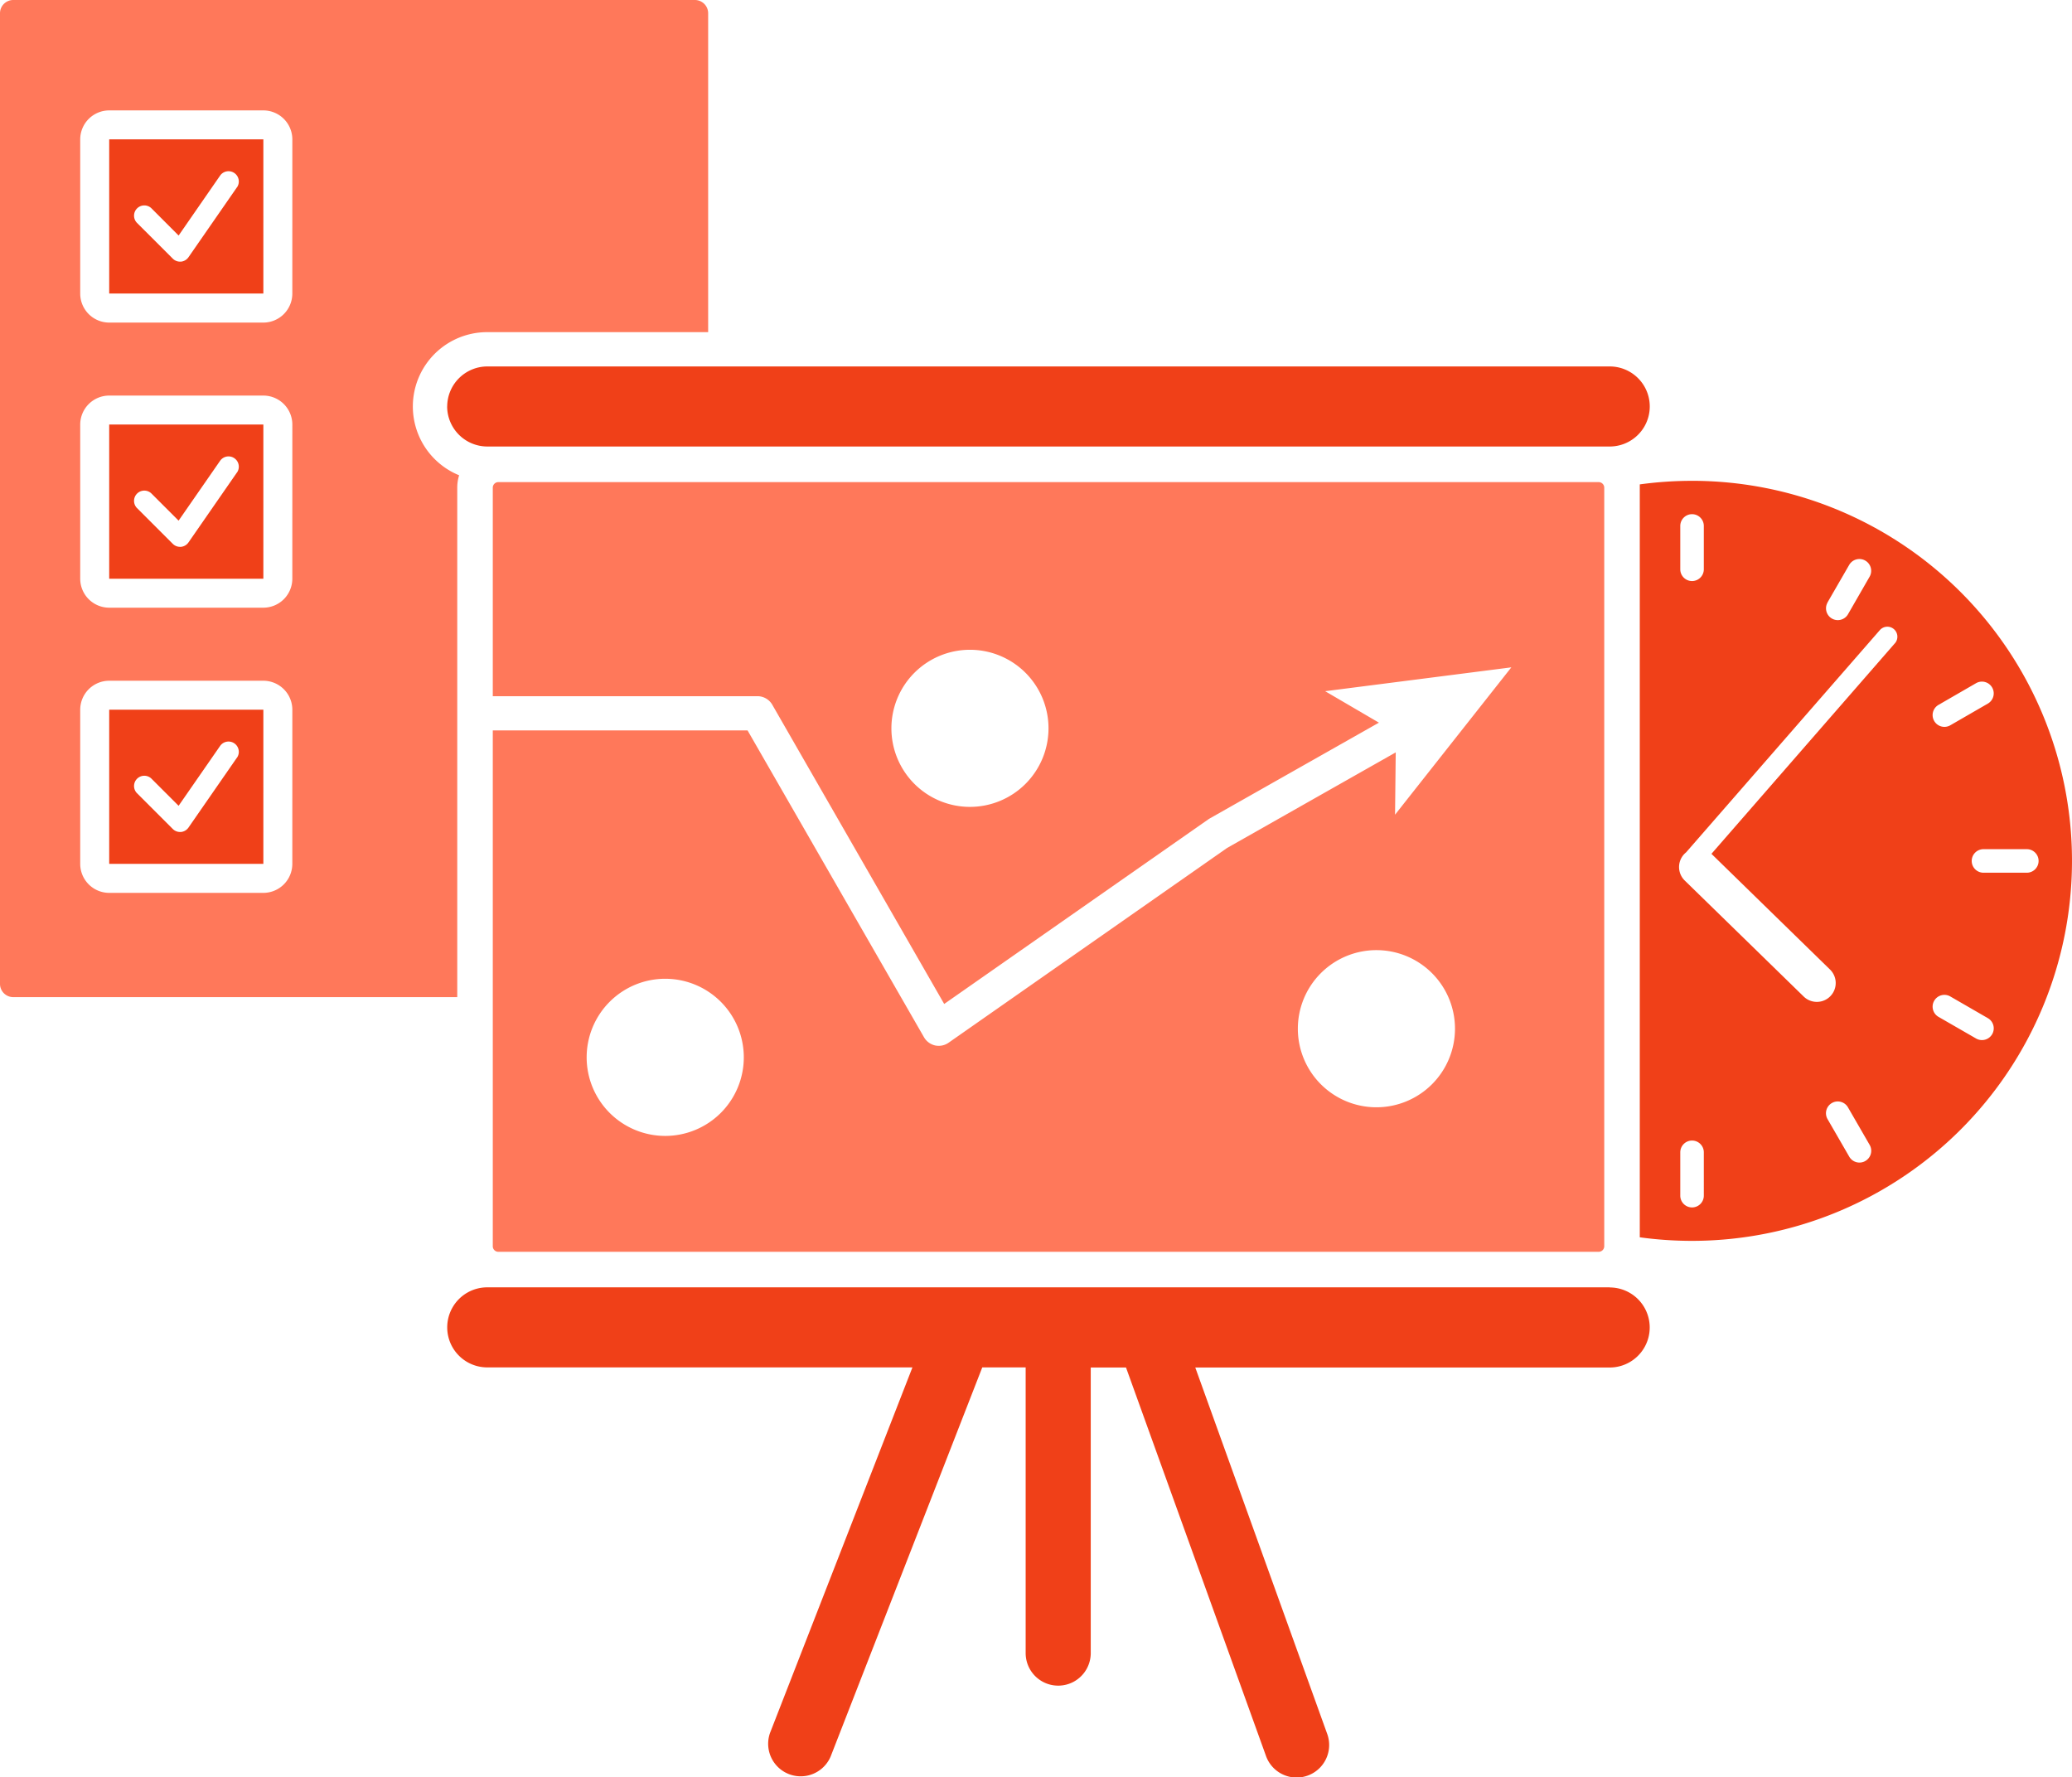
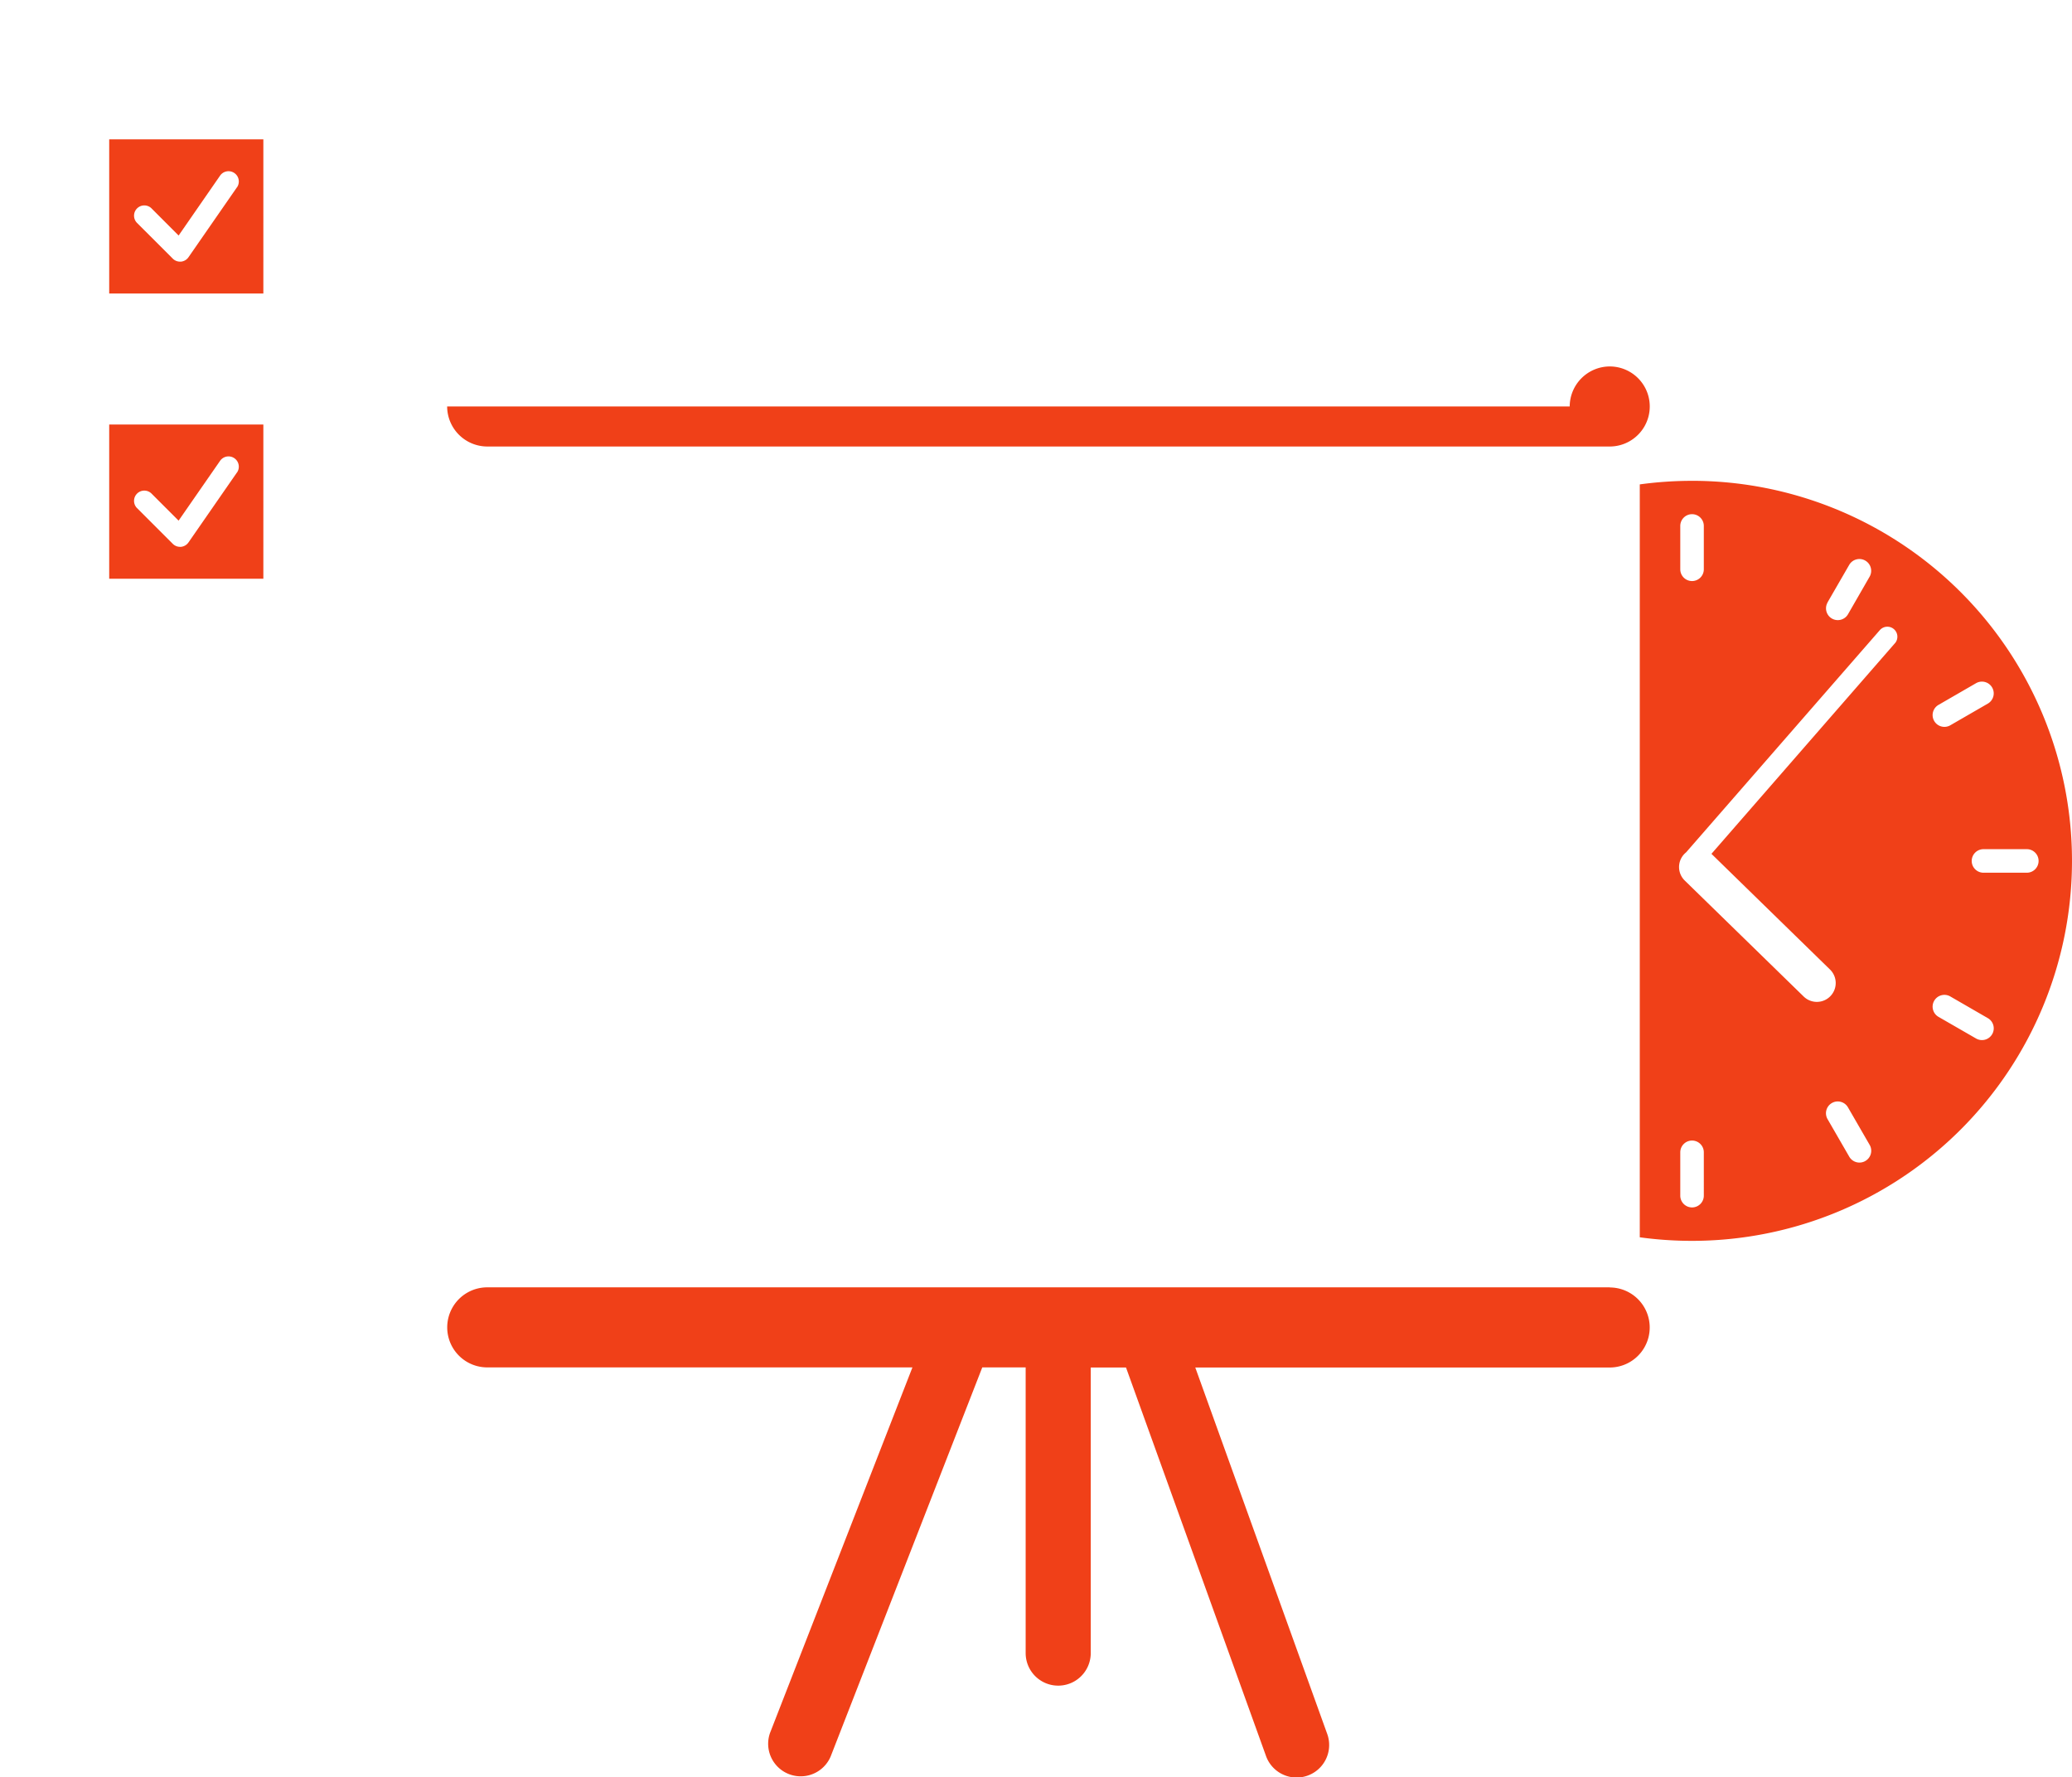
<svg xmlns="http://www.w3.org/2000/svg" width="88" height="75.486" viewBox="0 0 88 75.486">
  <defs>
    <clipPath id="a">
      <rect width="88" height="75.486" fill="none" />
    </clipPath>
  </defs>
  <g transform="translate(0 0)">
    <g transform="translate(0 0)" clip-path="url(#a)">
-       <path d="M14.168,13.311a1.707,1.707,0,0,0,1.7,1.7H63.544a1.7,1.7,0,0,0,0-3.4H15.87a1.707,1.707,0,0,0-1.7,1.7" transform="translate(4.823 3.952)" fill="#f04018" />
-       <path d="M46.8,30.813,34.971,39.085a.728.728,0,0,1-.417.131A.794.794,0,0,1,34.4,39.2a.734.734,0,0,1-.472-.349L26.435,25.821H15.614V47.728a.236.236,0,0,0,.236.236H62.582a.237.237,0,0,0,.237-.236V15.512a.238.238,0,0,0-.237-.237H15.85a.237.237,0,0,0-.236.237v8.855H26.856a.728.728,0,0,1,.63.365l7.3,12.706L46,29.6c.019-.013.039-.025.059-.038l7.19-4.071-2.284-1.336,7.908-1.013L53.934,29.4l.029-2.646ZM22.937,43.042a3.337,3.337,0,1,1,3.338-3.336,3.337,3.337,0,0,1-3.338,3.336M35.88,29.068a3.336,3.336,0,1,1,3.336-3.336,3.337,3.337,0,0,1-3.336,3.336m20.6,9.42a3.337,3.337,0,1,1-3.336-3.336,3.337,3.337,0,0,1,3.336,3.336" transform="translate(5.315 5.2)" fill="#ff785a" />
+       <path d="M14.168,13.311a1.707,1.707,0,0,0,1.7,1.7H63.544a1.7,1.7,0,0,0,0-3.4a1.707,1.707,0,0,0-1.7,1.7" transform="translate(4.823 3.952)" fill="#f04018" />
      <path d="M3.46,4.415v6.548h6.547V4.415ZM8.886,6.451,6.826,9.423a.439.439,0,0,1-.319.186H6.468a.436.436,0,0,1-.307-.127L4.63,7.952a.436.436,0,0,1,.615-.617L6.408,8.5,8.17,5.955a.435.435,0,1,1,.716.5" transform="translate(1.178 1.503)" fill="#f04018" />
-       <path d="M3.46,22.486v6.548h6.547V22.486Zm5.426,2.036-2.06,2.972a.439.439,0,0,1-.319.186H6.468a.436.436,0,0,1-.307-.127L4.63,26.023a.436.436,0,0,1,.615-.617l1.162,1.162L8.17,24.026a.435.435,0,1,1,.716.5" transform="translate(1.178 7.654)" fill="#f04018" />
-       <path d="M19.42,20.712a1.753,1.753,0,0,1,.08-.527,3.156,3.156,0,0,1,1.194-6.079h9.382V.563A.563.563,0,0,0,29.512,0H.563A.563.563,0,0,0,0,.563V41.785a.563.563,0,0,0,.563.563H19.42ZM12.415,36.689a1.232,1.232,0,0,1-1.231,1.231H4.638a1.232,1.232,0,0,1-1.231-1.231V30.142a1.232,1.232,0,0,1,1.231-1.231h6.547a1.232,1.232,0,0,1,1.231,1.231Zm0-12.112a1.231,1.231,0,0,1-1.231,1.231H4.638a1.231,1.231,0,0,1-1.231-1.231V18.03A1.232,1.232,0,0,1,4.638,16.8h6.547a1.232,1.232,0,0,1,1.231,1.231Zm0-12.111A1.232,1.232,0,0,1,11.184,13.7H4.638a1.232,1.232,0,0,1-1.231-1.231V5.919A1.232,1.232,0,0,1,4.638,4.689h6.547a1.232,1.232,0,0,1,1.231,1.231Z" transform="translate(0 0)" fill="#ff785a" />
      <path d="M3.46,13.451V20h6.547V13.451Zm5.426,2.036-2.06,2.972a.439.439,0,0,1-.319.186H6.468a.436.436,0,0,1-.307-.127L4.63,16.988a.436.436,0,0,1,.615-.617l1.162,1.162L8.17,14.991a.435.435,0,1,1,.716.5" transform="translate(1.178 4.579)" fill="#f04018" />
      <path d="M63.545,40.788H15.871a1.7,1.7,0,1,0,0,3.4H33.929L27.879,59.717a1.382,1.382,0,0,0,2.575,1l6.441-16.529h1.843V56.322a1.382,1.382,0,1,0,2.764,0V44.193H43l5.946,16.5a1.381,1.381,0,1,0,2.6-.937L45.942,44.193h17.6a1.7,1.7,0,1,0,0-3.4" transform="translate(4.823 13.885)" fill="#f04018" />
      <path d="M54.173,15.235a16.35,16.35,0,0,0-2.217.151V47.362a16.35,16.35,0,0,0,2.217.151,16.139,16.139,0,0,0,0-32.279m10.471,9.516,1.594-.921a.5.5,0,0,1,.5.867l-1.594.921a.5.5,0,0,1-.5-.867M59.929,20.4l.921-1.594a.5.5,0,1,1,.867.5L60.8,20.9a.5.5,0,1,1-.867-.5m-6.257-3.249a.5.5,0,0,1,1,0v1.84a.5.5,0,1,1-1,0Zm1,28.442a.5.5,0,0,1-1,0v-1.84a.5.5,0,1,1,1,0Zm6.86-1.472a.5.5,0,0,1-.684-.184l-.921-1.594a.5.5,0,0,1,.867-.5l.921,1.594a.5.5,0,0,1-.184.684m1.257-21.988L55,31.076l5.036,4.914a.8.8,0,0,1-1.119,1.146L53.866,32.21a.8.8,0,0,1-.013-1.133.776.776,0,0,1,.07-.063l8.228-9.438a.425.425,0,0,1,.641.559m4.131,16.6a.5.5,0,0,1-.684.184L64.644,38a.5.5,0,0,1,.5-.867l1.594.921a.5.5,0,0,1,.184.684m1.472-6.86h-1.84a.5.5,0,0,1,0-1h1.84a.5.5,0,0,1,0,1" transform="translate(17.687 5.186)" fill="#f04018" />
    </g>
  </g>
</svg>